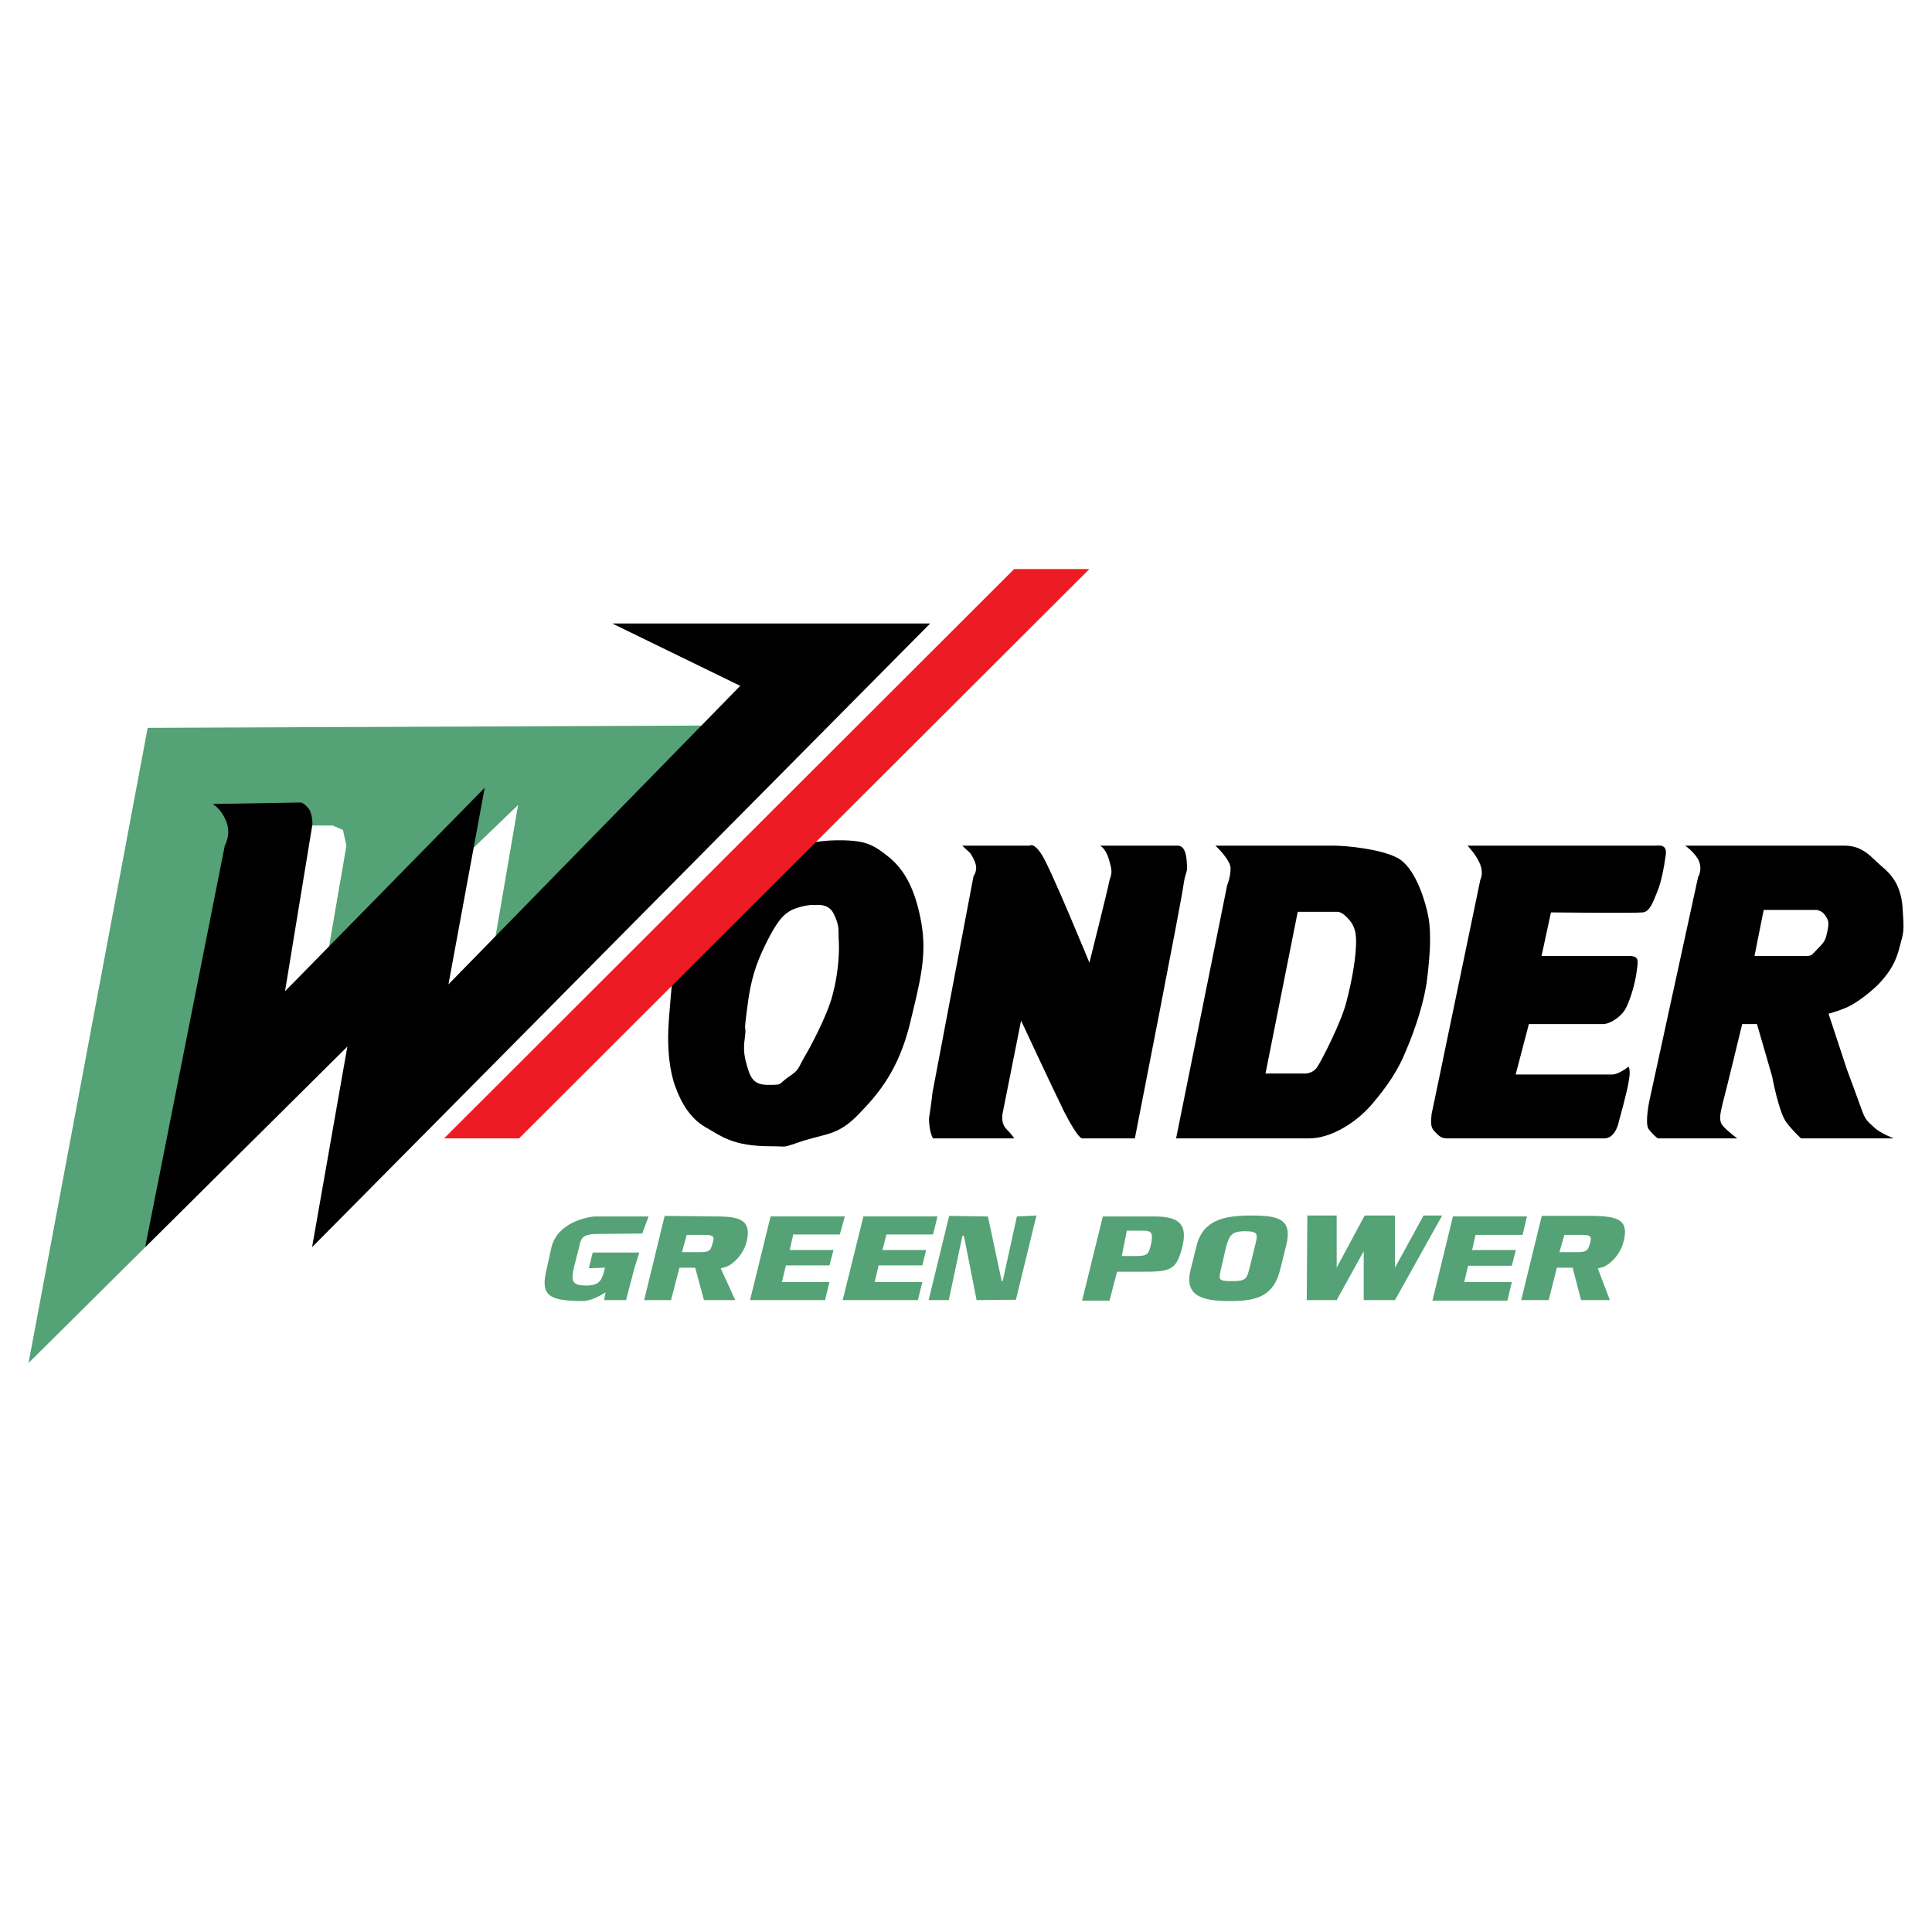
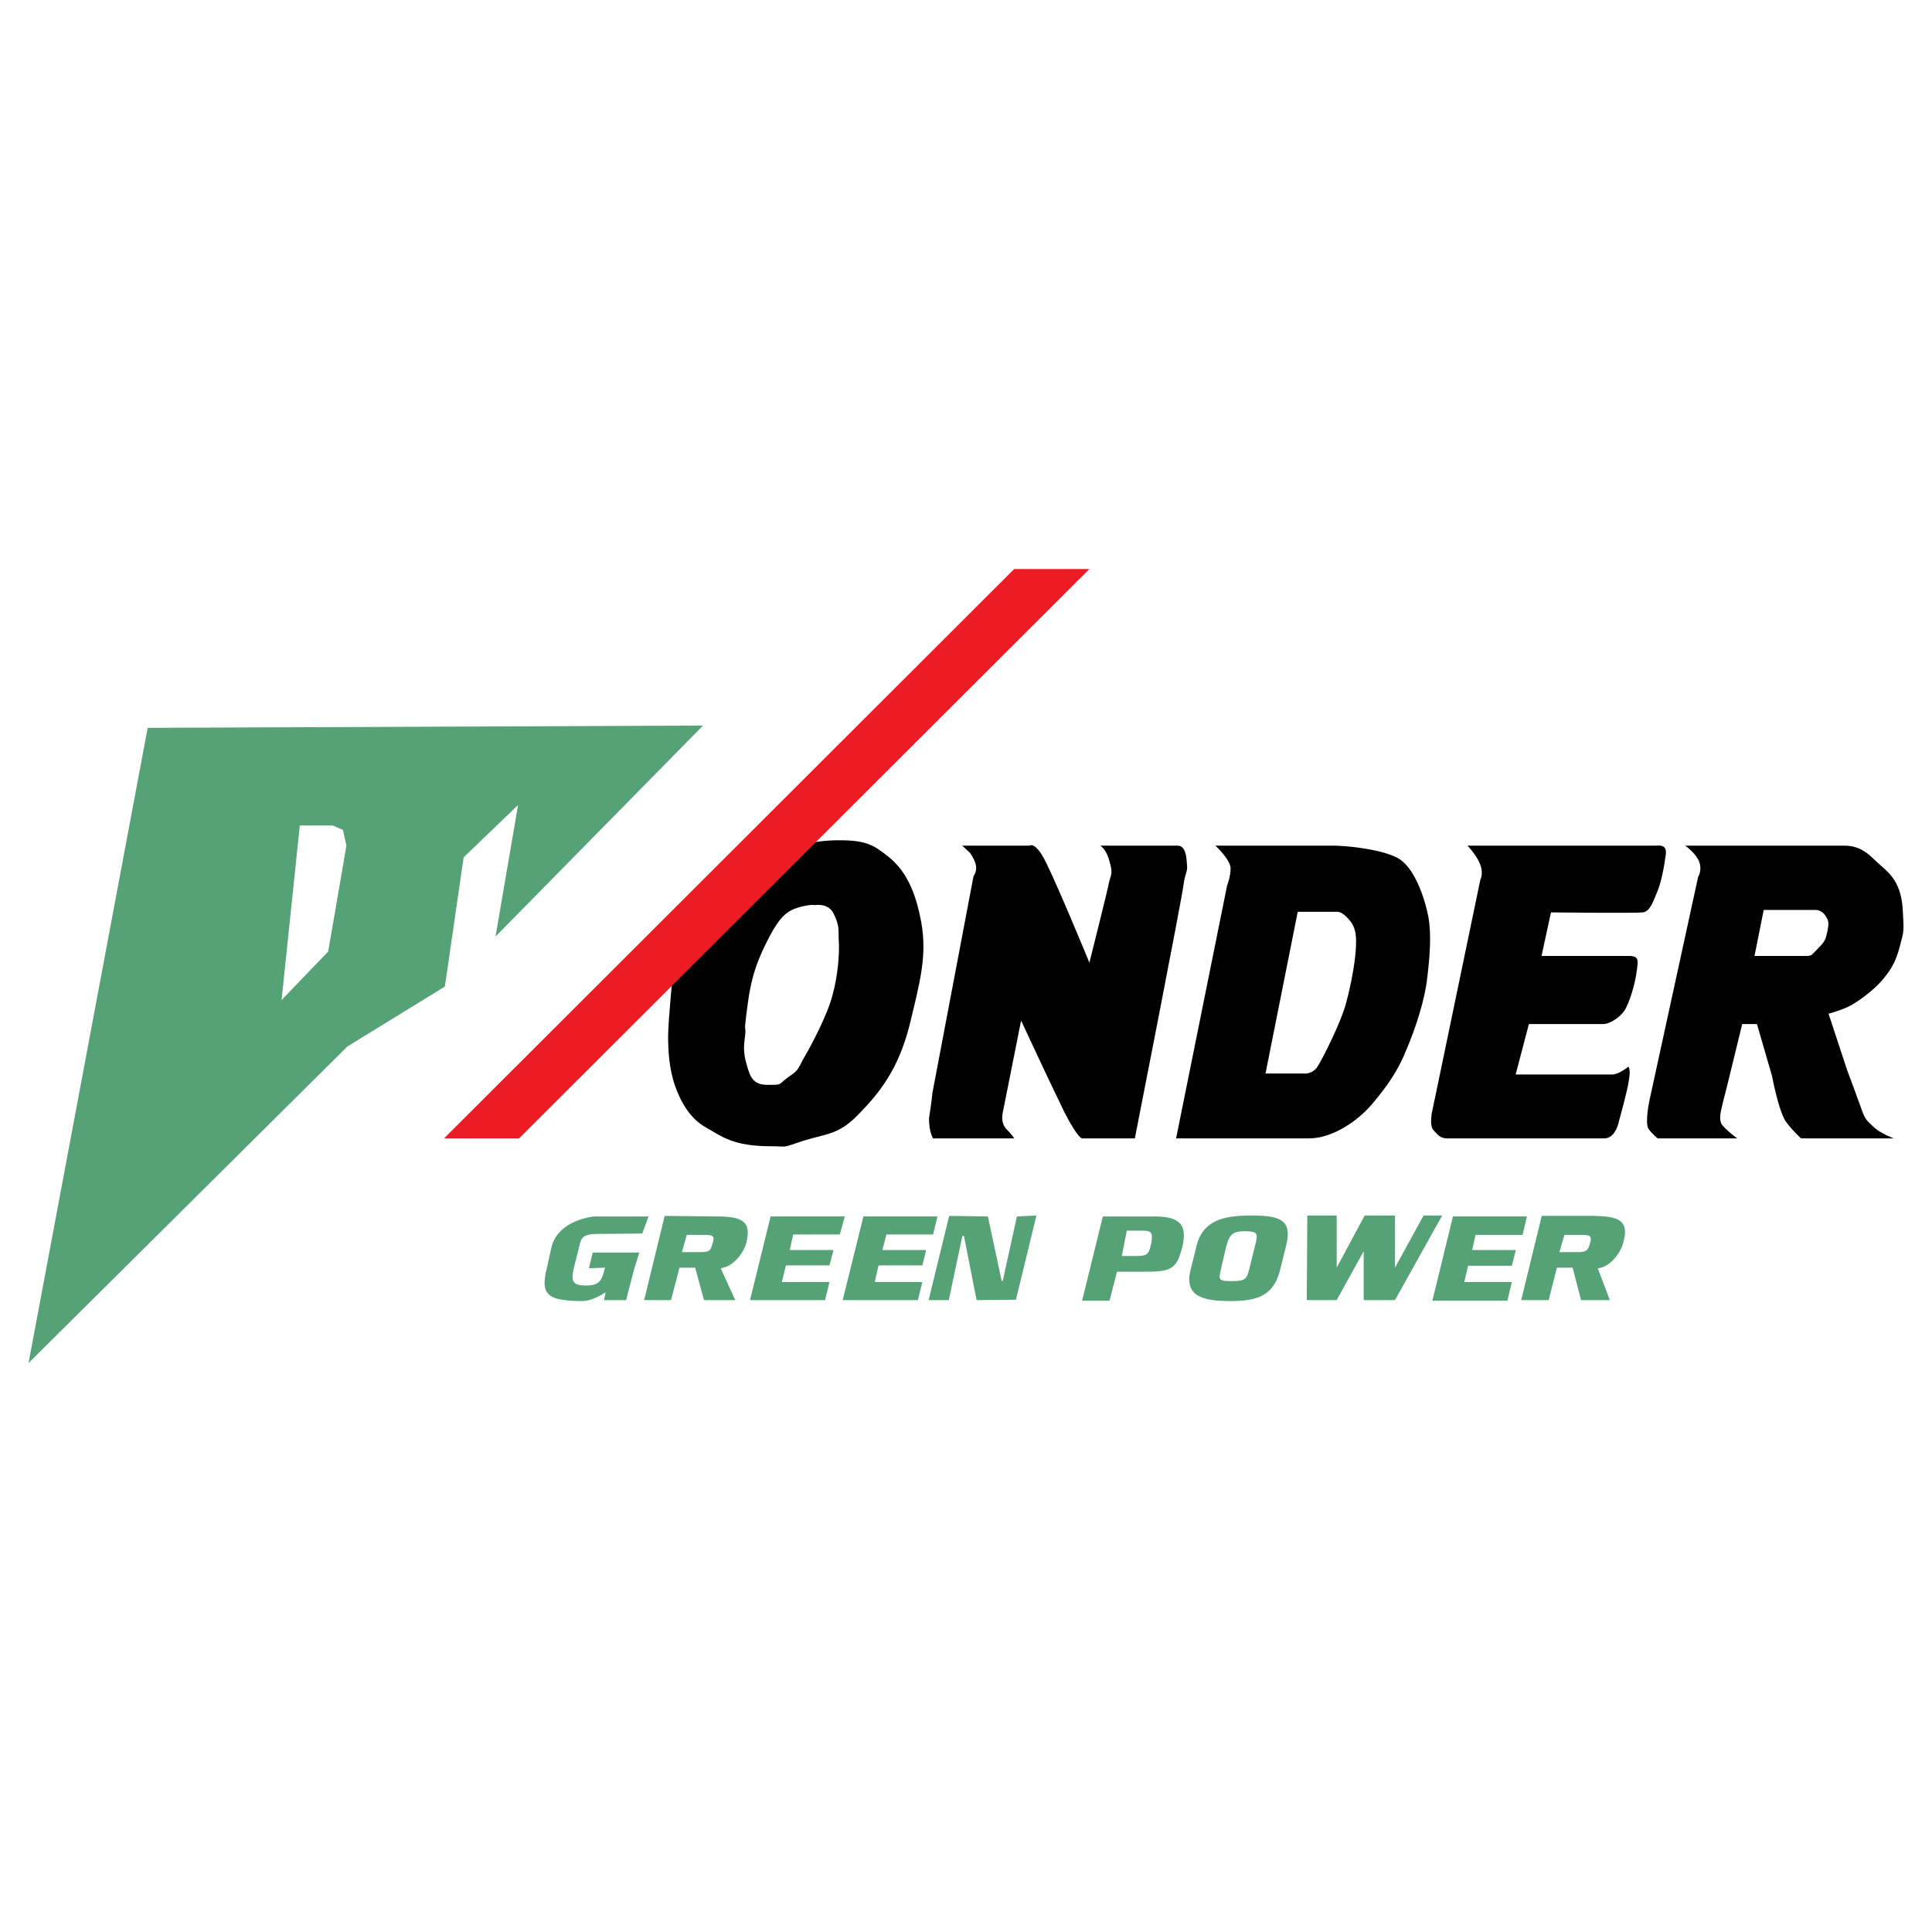
<svg xmlns="http://www.w3.org/2000/svg" version="1.0" id="Layer_1" x="0px" y="0px" width="192.756px" height="192.756px" viewBox="0 0 192.756 192.756" enable-background="new 0 0 192.756 192.756" xml:space="preserve">
  <g>
    <polygon fill-rule="evenodd" clip-rule="evenodd" fill="#FFFFFF" points="0,0 192.756,0 192.756,192.756 0,192.756 0,0  " />
    <path fill-rule="evenodd" clip-rule="evenodd" d="M91.923,92.064c-0.593-3.292-1.627-5.187-3.139-6.469   c-1.57-1.263-2.297-1.761-5.034-1.761c-2.699,0-3.579,0.536-3.579,0.536L67.195,96.486c0,0-0.536,5.339-0.536,6.852   c0,1.474,0.096,3.292,0.689,4.995c0.593,1.665,1.512,3.273,3.082,4.153c1.512,0.843,2.641,1.876,6.469,1.876   c1.856,0,0.918,0.229,3.273-0.555c2.354-0.728,3.521-0.575,5.531-2.68c2.048-2.105,3.904-4.402,5.034-8.805   C91.808,97.902,92.497,95.375,91.923,92.064L91.923,92.064z M83.061,99.28c-0.497,1.952-2.105,4.995-2.794,6.163   c-0.689,1.187-0.498,1.282-1.608,2.01c-1.091,0.784-0.498,0.784-2.067,0.784c-1.512,0-1.761-0.842-2.105-2.048   c-0.345-1.187-0.287-1.876-0.134-2.985c0.096-1.13-0.21,0.325,0.23-2.891c0.402-3.234,1.187-4.938,2.201-6.89   c1.034-1.952,1.723-2.545,2.89-2.89c1.187-0.344,1.627-0.229,1.627-0.229s1.321-0.249,1.857,0.823   c0.688,1.378,0.44,1.704,0.536,2.89C83.75,95.242,83.597,97.328,83.061,99.28L83.061,99.28z" />
    <polygon fill-rule="evenodd" clip-rule="evenodd" fill="#54A275" points="2.847,135.99 34.657,104.409 44.744,98.208    70.142,72.389 14.733,72.619 2.847,135.99  " />
    <polygon fill-rule="evenodd" clip-rule="evenodd" fill="#FFFFFF" points="29.911,82.361 33.184,82.361 34.217,82.801    34.562,84.371 32.743,94.936 28.092,99.777 29.911,82.361  " />
    <polygon fill-rule="evenodd" clip-rule="evenodd" fill="#FFFFFF" points="46.256,85.538 51.691,80.312 49.28,94.361 44.208,99.663    46.256,85.538  " />
-     <path fill-rule="evenodd" clip-rule="evenodd" d="M21.202,80.217l8.804-0.153c0,0,0.249,0,0.689,0.498   c0.479,0.44,0.479,1.665,0.479,1.665l-2.737,16.671L48.361,78.59l-3.618,19.618l29.111-29.781l-12.766-6.22h31.714L31.136,124.43   l3.521-20.021L14.484,124.43l7.943-40.059c0,0,0.669-1.129,0.134-2.45C21.987,80.562,21.202,80.217,21.202,80.217L21.202,80.217z" />
    <path fill-rule="evenodd" clip-rule="evenodd" d="M96,84.371h6.717c0,0,0.441-0.383,1.264,0.976   c0.881,1.378,4.709,10.699,4.709,10.699s1.855-7.369,1.99-8.153c0.211-0.727,0.344-0.823,0-2.01   c-0.326-1.225-0.918-1.512-0.918-1.512s7.043,0,7.732,0c0.688,0,0.879,0.842,0.918,1.761c0.115,0.938-0.135,0.747-0.326,2.105   c-0.152,1.378-4.861,25.34-4.861,25.34H108c0,0-0.344,0.23-1.818-2.641c-1.416-2.891-4.307-9.111-4.307-9.111l-1.855,9.303   c0,0-0.191,0.918,0.383,1.512c0.594,0.593,0.783,0.938,0.783,0.938H93.09c0,0-0.402-0.593-0.402-2.01   c0.249-1.569,0.344-2.545,0.344-2.545l4.096-21.609c0,0,0.344-0.44,0.249-1.034s-0.593-1.282-0.593-1.282L96,84.371L96,84.371z" />
    <polygon fill-rule="evenodd" clip-rule="evenodd" fill="#ED1C24" points="51.787,113.577 108.689,56.771 101.186,56.771    44.304,113.577 51.787,113.577  " />
    <path fill-rule="evenodd" clip-rule="evenodd" d="M142.51,91.471c-0.346-1.761-1.379-5.091-3.197-5.934   c-1.762-0.88-5.225-1.167-6.258-1.167c-1.035,0-11.791,0-11.791,0s1.512,1.416,1.512,2.258c0,0.88-0.344,1.703-0.344,1.703   l-5.092,25.245c0,0,10.967,0,13.264,0c2.26,0,4.746-1.627,6.26-3.388c1.531-1.799,2.66-3.426,3.482-5.531   c0.881-2.048,1.818-4.938,2.049-7.081C142.643,95.491,142.834,93.29,142.51,91.471L142.51,91.471z M135.256,94.897   c-0.098,1.301-0.441,3.253-0.939,5.11c-0.479,1.914-2.393,5.684-2.871,6.411c-0.496,0.785-1.377,0.689-1.377,0.689h-3.809   l3.215-16.135h3.924c0,0,0.439-0.096,1.168,0.746C135.35,92.6,135.35,93.519,135.256,94.897L135.256,94.897z" />
    <path fill-rule="evenodd" clip-rule="evenodd" d="M143.178,109.501l4.518-21.743c0,0,0.326-0.555,0-1.474   c-0.344-0.938-1.281-1.914-1.281-1.914s18.393,0,18.736,0c0.346,0,1.227-0.191,1.033,0.976c-0.152,1.187-0.479,2.794-0.822,3.579   c-0.344,0.785-0.689,2.048-1.473,2.105c-0.729,0.095-9.15,0-9.15,0l-0.938,4.344c0,0,7.732,0,8.709,0   c1.033,0,0.938,0.44,0.785,1.512c-0.135,1.129-0.574,2.642-1.016,3.561c-0.4,0.938-1.627,1.722-2.314,1.722   c-0.67,0-7.428,0-7.428,0l-1.32,5.034c0,0,8.957,0,9.627,0c0.689,0,1.627-0.785,1.627-0.785s0.25,0.345,0.039,1.378   c-0.135,1.034-0.977,4.02-0.977,4.02s-0.287,1.761-1.473,1.761c-1.168,0-15.025,0-15.695,0c-0.689,0-0.938-0.401-1.283-0.746   c-0.344-0.345-0.344-0.881-0.248-1.703C143.178,109.501,143.178,109.501,143.178,109.501L143.178,109.501z" />
    <path fill-rule="evenodd" clip-rule="evenodd" d="M187.773,97.807c0.785-0.919,1.359-1.761,1.762-3.35   c0.439-1.627,0.439-1.512,0.287-3.924c-0.191-2.393-1.225-3.368-2.145-4.153c-0.938-0.785-1.76-2.009-3.637-2.009   c-1.895,0-15.904,0-15.904,0s1.033,0.727,1.379,1.569c0.344,0.88-0.096,1.569-0.096,1.569l-4.844,22.241   c0,0-0.498,2.296-0.096,2.89c0.441,0.593,0.92,0.938,0.92,0.938h7.924c0,0-1.016-0.746-1.455-1.282   c-0.402-0.479-0.25-1.167,0-2.201c0.287-1.033,1.951-7.924,1.951-7.924h1.475l1.512,5.226c0,0,0.689,3.732,1.475,4.65   c0.727,0.938,1.416,1.531,1.416,1.531h9.244c0,0-1.32-0.497-1.953-1.091c-0.592-0.574-0.842-0.67-1.186-1.607   c-0.326-0.938-1.512-4.115-1.512-4.115l-1.857-5.627c0,0,0.977-0.249,1.953-0.688C185.324,100.008,186.988,98.744,187.773,97.807   L187.773,97.807z M182.338,92.83c-0.191,0.842-0.191,1.034-0.938,1.78c-0.785,0.766-0.535,0.766-1.455,0.766   c-0.938,0-4.898,0-4.898,0l0.918-4.593h5.205c0,0,0.574,0,0.92,0.536C182.434,91.815,182.492,92.007,182.338,92.83L182.338,92.83z" />
    <path fill-rule="evenodd" clip-rule="evenodd" fill="#54A275" d="M64.075,123.07c0,0-3.56,0.039-4.345,0.039   c-1.952,0-1.723,0.535-2.105,1.913l-0.345,1.359c-0.345,1.474-0.191,1.876,1.225,1.876c1.378,0,1.569-0.594,1.856-1.78   l-1.608,0.058l0.383-1.569h4.651l-0.479,1.512c-0.249,0.899-0.842,3.234-0.842,3.234h-2.201l0.153-0.784c0,0-1.226,0.88-2.354,0.88   c-3.234-0.038-4.211-0.479-3.521-3.216l0.479-2.162c0.689-2.775,4.268-3.062,4.268-3.062h5.417L64.075,123.07L64.075,123.07z    M66.314,121.31l5.244,0.058c2.393,0,3.426,0.44,2.929,2.526c-0.345,1.378-1.512,2.393-2.201,2.546   c-0.632,0.191-0.383,0.096-0.383,0.096l1.455,3.177h-3.12l-0.88-3.234h-1.569l-0.842,3.234h-2.68L66.314,121.31L66.314,121.31z    M69.893,124.927c1.015,0,1.015-0.248,1.225-0.976c0.191-0.556,0.039-0.747-0.747-0.747h-1.856l-0.479,1.723H69.893L69.893,124.927   z M78.793,124.717h4.364l-0.402,1.531h-4.344l-0.402,1.665h4.747l-0.44,1.799h-7.484l2.048-8.345h7.407l-0.498,1.799h-4.651   L78.793,124.717L78.793,124.717z M88.038,124.717h4.364l-0.383,1.531h-4.364l-0.383,1.665h4.747l-0.44,1.799h-7.503l2.067-8.345   h7.388l-0.44,1.799h-4.651L88.038,124.717L88.038,124.717z M94.66,129.712H92.65l2.047-8.402l3.867,0.058l1.377,6.45h0.098   l1.416-6.45l1.951-0.096l-2.047,8.402l-3.924,0.038l-1.263-6.411h-0.153L94.66,129.712L94.66,129.712z M107.961,129.77l2.068-8.402   h5.186c2.547,0,3.273,0.881,2.738,3.062c-0.594,2.354-1.225,2.45-4.059,2.45h-2.449l-0.746,2.89H107.961L107.961,129.77z    M113.551,125.31c0.918-0.038,1.072-0.152,1.32-1.32c0.135-0.919,0.096-1.206-0.842-1.206h-1.607l-0.498,2.526H113.551   L113.551,125.31z M118.775,126.727l0.594-2.393c0.631-2.584,2.699-3.062,5.475-3.062c2.793,0,4.115,0.383,3.482,2.967l-0.594,2.393   c-0.631,2.603-2.201,3.177-4.994,3.177C120,129.808,118.145,129.329,118.775,126.727L118.775,126.727z M124.709,126.344   l0.479-1.952c0.307-1.226,0.439-1.551-0.977-1.551s-1.568,0.46-1.914,1.685l-0.439,1.914c-0.287,1.263-0.383,1.378,1.09,1.378   C124.365,127.817,124.402,127.568,124.709,126.344L124.709,126.344z M142.031,121.271h1.855l-4.709,8.44h-3.119v-4.881   l-2.699,4.881h-2.984l0.057-8.44h2.928v5.206l2.795-5.206h3.023v5.206L142.031,121.271L142.031,121.271z M146.873,124.717h4.363   l-0.402,1.569h-4.363l-0.383,1.627h4.746l-0.439,1.856h-7.484l2.049-8.402h7.387l-0.439,1.837h-4.689L146.873,124.717   L146.873,124.717z M153.82,121.31h5.283c2.354,0.058,3.426,0.44,2.889,2.526c-0.344,1.436-1.473,2.412-2.143,2.604   c-0.65,0.191-0.441,0.096-0.441,0.096l1.207,3.177h-2.871l-0.842-3.234h-1.57l-0.822,3.234h-2.738L153.82,121.31L153.82,121.31z    M157.438,124.927c0.977,0,1.033-0.306,1.225-0.976c0.154-0.594,0-0.747-0.783-0.747h-1.801l-0.496,1.723H157.438L157.438,124.927z   " />
  </g>
</svg>